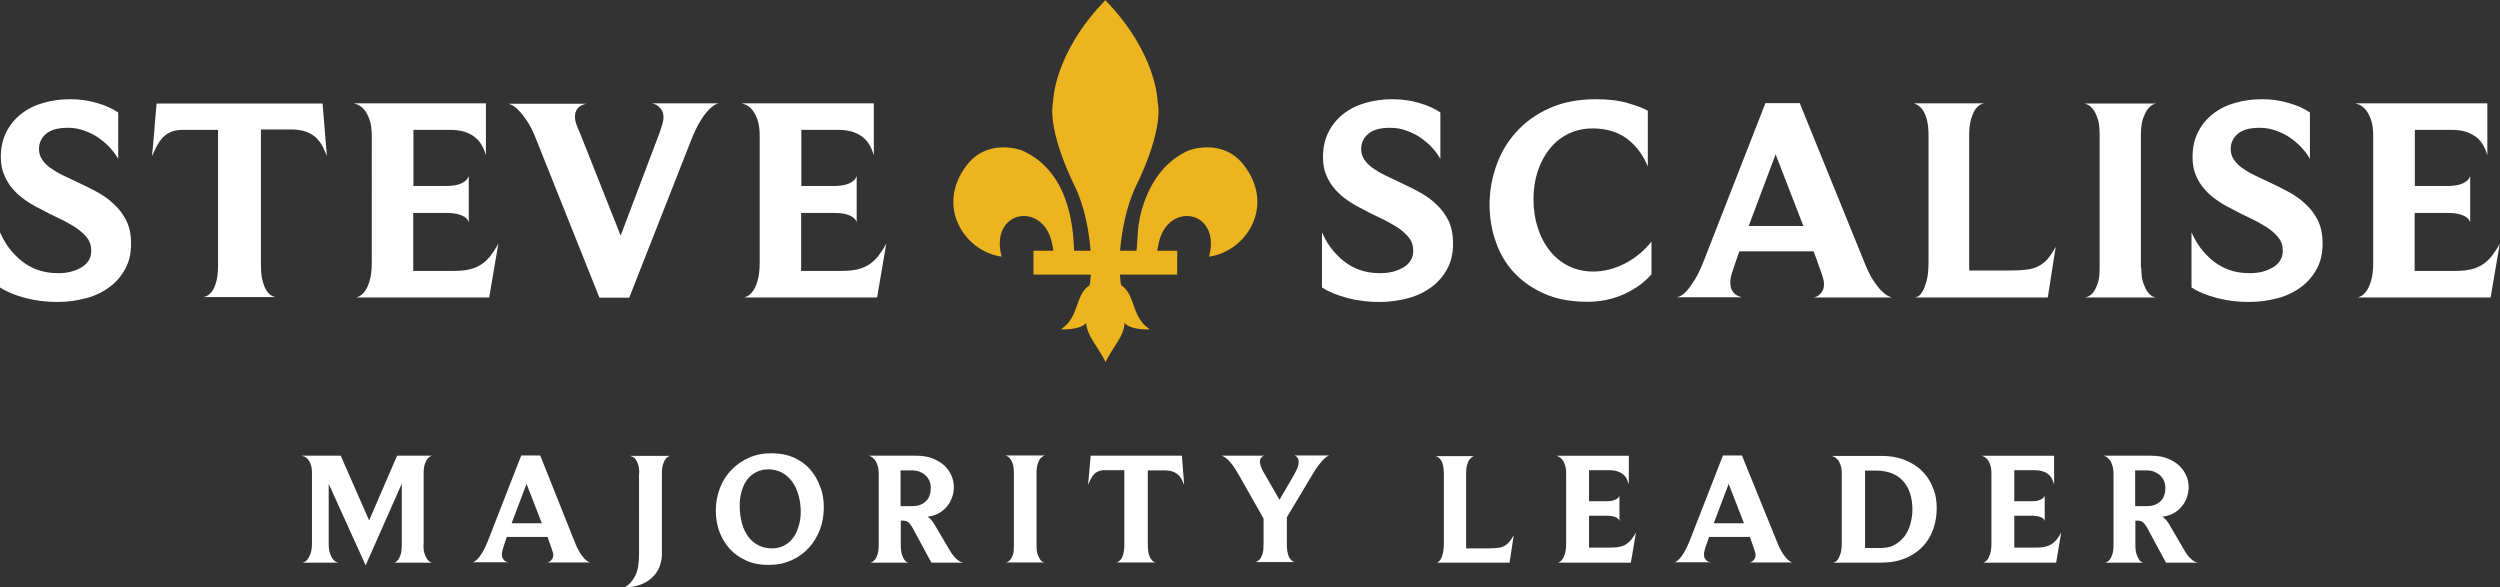
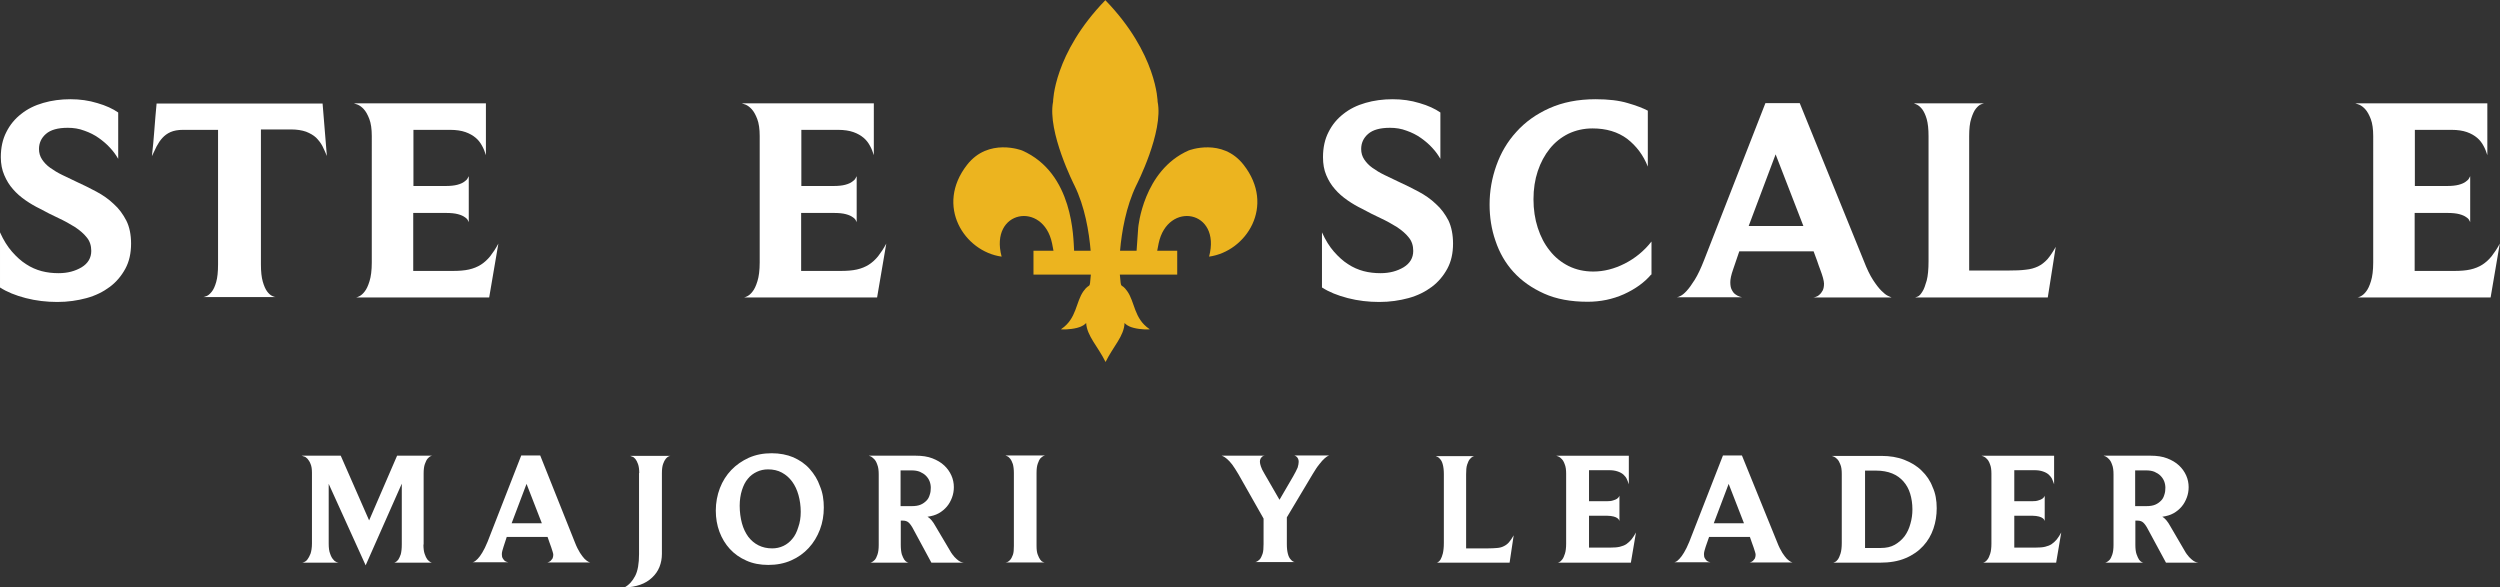
<svg xmlns="http://www.w3.org/2000/svg" version="1.1" id="Layer_1" x="0px" y="0px" viewBox="0 0 1224.5 287.6" style="enable-background:new 0 0 1224.5 287.6;" xml:space="preserve">
  <rect x="0" y="0" width="1224.5" height="287.6" fill="#333333" stroke="none" />
  <style type="text/css">
	.st0{fill:#FFFFFF;}
	.st1{fill:#ECB41F;}
</style>
  <g>
    <path class="st0" d="M207.4,266.7c0,1.9,0.2,3.5,0.6,4.6c0.4,1.2,0.8,2,1.3,2.7c0.5,0.6,1,1,1.5,1.3s0.8,0.3,0.9,0.3h-18.7   c0.2,0,0.4-0.1,0.8-0.3c0.4-0.2,0.8-0.6,1.3-1.2c0.4-0.6,0.8-1.5,1.2-2.6c0.3-1.2,0.5-2.7,0.5-4.8v-29.8l-17.7,40l-18.1-39.9v29.3   c0,2,0.2,3.7,0.7,4.9c0.4,1.2,0.9,2.2,1.5,2.8c0.5,0.7,1.1,1.1,1.6,1.3c0.6,0.2,0.9,0.3,1.1,0.3h-17.9c0.2,0,0.5-0.1,1-0.3   c0.5-0.2,1.1-0.6,1.6-1.3c0.5-0.6,1-1.6,1.5-2.8c0.4-1.2,0.7-2.9,0.7-5v-34.6c0-1.8-0.2-3.3-0.7-4.4c-0.4-1.1-1-1.9-1.5-2.5   c-0.6-0.6-1.1-1-1.7-1.1c-0.5-0.2-0.9-0.3-1.1-0.4h19.1l13.9,31.7l13.7-31.7h17.2c-0.2,0-0.5,0.1-0.9,0.3c-0.4,0.2-0.9,0.6-1.4,1.2   c-0.5,0.6-0.9,1.5-1.3,2.6c-0.4,1.1-0.6,2.7-0.6,4.6V266.7z" />
    <path class="st0" d="M281.6,265.7c0.8,2.1,1.7,3.8,2.5,5.1c0.8,1.3,1.6,2.2,2.2,2.9c0.7,0.7,1.3,1.1,1.8,1.4c0.5,0.2,0.8,0.4,1,0.4   H268c0.2,0,0.4-0.1,0.7-0.2c0.3-0.1,0.6-0.3,1-0.6c0.3-0.3,0.6-0.7,0.9-1.1c0.2-0.5,0.4-1.1,0.4-1.8c0-0.4-0.1-0.9-0.3-1.5   c-0.2-0.7-0.4-1.4-0.7-2.2c-0.3-0.8-0.6-1.6-0.9-2.5c-0.3-0.9-0.6-1.7-0.9-2.6h-20l-1.6,4.9c-0.5,1.5-0.8,2.7-0.8,3.5   c0,0.8,0.1,1.5,0.4,2c0.3,0.5,0.6,0.9,0.9,1.2c0.4,0.3,0.7,0.5,1.1,0.6c0.4,0.1,0.6,0.2,0.8,0.2h-17.6c0.2,0,0.5-0.1,0.9-0.3   s1-0.7,1.7-1.4c0.7-0.7,1.4-1.7,2.2-3c0.8-1.3,1.7-3.1,2.6-5.3l16.5-42.3h9.3L281.6,265.7z M250.6,256.3h14.8l-7.5-19.3   L250.6,256.3z" />
    <path class="st0" d="M313.1,231.7c0-1.8-0.2-3.3-0.6-4.4c-0.4-1.1-0.8-1.9-1.3-2.5c-0.5-0.6-1-1-1.5-1.1c-0.5-0.2-0.8-0.3-1-0.4   h19.6c-0.2,0-0.4,0.1-0.9,0.3c-0.4,0.2-0.9,0.6-1.3,1.1c-0.5,0.6-0.9,1.4-1.3,2.5c-0.4,1.1-0.6,2.6-0.6,4.6v39.5   c0,2.3-0.4,4.4-1.2,6.4c-0.8,2-2,3.7-3.6,5.2c-1.6,1.5-3.5,2.7-5.8,3.5s-4.9,1.3-7.7,1.3c2.2-1.2,3.9-3.1,5.2-5.6   c1.3-2.5,1.9-6.1,1.9-10.7V231.7z" />
    <path class="st0" d="M403.5,248.6c0,3.8-0.6,7.4-1.9,10.8c-1.3,3.4-3.1,6.4-5.5,9c-2.4,2.6-5.2,4.6-8.6,6.1   c-3.4,1.5-7.1,2.2-11.2,2.2c-4,0-7.6-0.7-10.7-2.1c-3.2-1.4-5.9-3.3-8.1-5.7c-2.2-2.4-3.9-5.2-5.1-8.4c-1.2-3.2-1.8-6.7-1.8-10.4   c0-3.9,0.7-7.6,2-11s3.2-6.4,5.6-8.9c2.4-2.5,5.3-4.5,8.6-6c3.4-1.5,7.1-2.2,11.2-2.2c3.9,0,7.5,0.7,10.6,2c3.1,1.4,5.8,3.2,8,5.7   s3.9,5.2,5,8.4C403,241.4,403.5,244.9,403.5,248.6z M392.2,250.7c0-2.9-0.4-5.7-1.1-8.2c-0.7-2.5-1.7-4.7-3.1-6.6s-3-3.3-5-4.4   c-2-1.1-4.3-1.6-6.8-1.6c-2,0-3.8,0.4-5.5,1.2c-1.7,0.8-3.2,1.9-4.4,3.4c-1.3,1.5-2.2,3.4-2.9,5.6c-0.7,2.2-1.1,4.8-1.1,7.6   c0,3.1,0.4,6,1.1,8.6c0.7,2.6,1.8,4.8,3.1,6.6c1.4,1.8,3,3.2,5,4.2c2,1,4.2,1.5,6.7,1.5c2,0,3.8-0.4,5.5-1.2c1.7-0.8,3.2-2,4.4-3.5   c1.3-1.5,2.2-3.4,2.9-5.7C391.8,256,392.2,253.5,392.2,250.7z" />
    <path class="st0" d="M465.3,269.7c0.7,1.3,1.5,2.3,2.2,3.1c0.7,0.8,1.4,1.3,2,1.8c0.6,0.4,1.2,0.7,1.6,0.8c0.4,0.1,0.8,0.2,1,0.2   h-15.9l-8.7-16.1c-0.9-1.8-1.8-3-2.5-3.6c-0.7-0.6-1.6-0.9-2.7-0.9h-1.1v11.9c0,1.9,0.2,3.5,0.5,4.6c0.4,1.1,0.8,2,1.2,2.6   c0.4,0.6,0.9,1,1.3,1.2c0.4,0.2,0.7,0.3,0.9,0.3h-18.9c0.2,0,0.5-0.1,0.9-0.3c0.4-0.2,0.9-0.6,1.4-1.1c0.5-0.6,0.9-1.4,1.3-2.6   c0.4-1.2,0.6-2.7,0.6-4.7v-34.5c0-2-0.2-3.6-0.7-4.8c-0.4-1.2-0.9-2.1-1.5-2.7c-0.6-0.6-1.1-1-1.6-1.3c-0.5-0.2-0.9-0.3-1-0.4h23   c3.1,0,5.8,0.4,8.1,1.3c2.3,0.9,4.2,2,5.8,3.5c1.5,1.4,2.7,3.1,3.5,4.9c0.8,1.8,1.2,3.7,1.2,5.7c0,1.8-0.3,3.5-0.9,5.1   c-0.6,1.6-1.4,3.1-2.5,4.4c-1.1,1.3-2.4,2.4-4,3.3c-1.6,0.9-3.4,1.4-5.5,1.7c1.4,0.8,2.7,2.4,3.9,4.6L465.3,269.7z M455.9,238.9   c0-1.1-0.2-2.2-0.6-3.2s-1-1.9-1.8-2.7c-0.8-0.8-1.8-1.4-2.9-1.9c-1.2-0.5-2.6-0.7-4.1-0.7h-5.4v17.5h5.5c1.7,0,3.1-0.2,4.3-0.7   c1.2-0.5,2.1-1.2,2.9-2c0.8-0.8,1.3-1.8,1.6-2.9C455.8,241.2,455.9,240,455.9,238.9z" />
    <path class="st0" d="M507.7,267.5c0,1.8,0.2,3.2,0.6,4.2c0.4,1,0.8,1.9,1.2,2.4c0.4,0.6,0.9,1,1.3,1.1c0.4,0.2,0.7,0.3,0.9,0.3   h-19.2c0.2,0,0.5-0.1,0.9-0.2c0.4-0.2,0.9-0.5,1.4-1.1c0.5-0.5,0.9-1.4,1.3-2.4c0.4-1.1,0.5-2.5,0.5-4.4v-35.7   c0-1.8-0.2-3.3-0.5-4.4c-0.4-1.1-0.8-2-1.3-2.6c-0.5-0.6-0.9-1-1.4-1.2c-0.4-0.2-0.7-0.3-0.9-0.4h19.3c-0.1,0-0.4,0.1-0.8,0.3   c-0.4,0.2-0.9,0.6-1.4,1.1c-0.5,0.6-0.9,1.4-1.3,2.6c-0.4,1.1-0.6,2.6-0.6,4.5V267.5z" />
-     <path class="st0" d="M580,237.5c-0.4-0.9-0.8-1.8-1.2-2.7c-0.4-0.8-1-1.6-1.7-2.2c-0.7-0.7-1.6-1.2-2.7-1.6   c-1.1-0.4-2.5-0.6-4.1-0.6h-8.1v36.4c0,1.9,0.2,3.5,0.5,4.6c0.3,1.2,0.7,2,1.2,2.6c0.4,0.6,0.9,1,1.3,1.2c0.4,0.2,0.8,0.3,1,0.3   h-19.5c0.2,0,0.5-0.1,0.9-0.3c0.4-0.2,0.9-0.6,1.4-1.2c0.5-0.6,0.9-1.5,1.2-2.6c0.3-1.2,0.5-2.7,0.5-4.7v-36.4h-9.5   c-1.4,0-2.5,0.2-3.3,0.6c-0.9,0.4-1.6,0.9-2.2,1.6c-0.6,0.7-1.1,1.4-1.5,2.3c-0.4,0.9-0.8,1.7-1.3,2.6c0.3-2.4,0.5-4.7,0.7-7.1   c0.2-2.4,0.4-4.7,0.6-7.1h44.7L580,237.5z" />
    <path class="st0" d="M636.1,226.2c0-0.6-0.1-1.1-0.3-1.5c-0.2-0.4-0.4-0.7-0.6-0.9c-0.2-0.2-0.5-0.4-0.7-0.5   c-0.3-0.1-0.4-0.2-0.5-0.2h17c-0.1,0-0.3,0.1-0.7,0.3c-0.4,0.2-0.9,0.6-1.6,1.2c-0.7,0.6-1.5,1.5-2.5,2.8c-1,1.2-2.1,2.9-3.3,4.9   l-12.6,21.1v13.2c0,1.9,0.2,3.5,0.5,4.6c0.3,1.2,0.7,2,1.2,2.6c0.5,0.6,0.9,1,1.3,1.2c0.4,0.2,0.7,0.3,0.9,0.3h-19.4   c0.2,0,0.5-0.1,0.9-0.3c0.4-0.2,0.9-0.6,1.4-1.1c0.5-0.6,0.9-1.5,1.3-2.6c0.4-1.2,0.5-2.8,0.5-4.8V254l-12.3-21.7   c-1.2-2-2.2-3.6-3.1-4.8c-0.9-1.2-1.8-2.1-2.5-2.7c-0.7-0.6-1.3-1-1.7-1.2c-0.4-0.2-0.7-0.3-0.9-0.4h21.1c-0.1,0-0.3,0-0.6,0.1   c-0.3,0.1-0.6,0.2-0.8,0.5c-0.3,0.2-0.5,0.6-0.7,0.9c-0.2,0.4-0.3,0.9-0.3,1.5c0,0.6,0.2,1.4,0.5,2.3c0.3,0.9,0.8,2,1.6,3.3l7.5,13   l6.7-11.5c1-1.7,1.7-3.2,2.2-4.3C635.9,227.9,636.1,227,636.1,226.2z" />
    <path class="st0" d="M739.4,275.6h-35.7c0.1,0,0.4-0.1,0.7-0.3s0.8-0.6,1.2-1.3c0.4-0.7,0.8-1.7,1.1-2.9c0.3-1.3,0.5-3,0.5-5.2   v-33.7c0-1.9-0.2-3.5-0.5-4.6c-0.3-1.2-0.7-2-1.2-2.6c-0.5-0.6-0.9-1-1.4-1.2c-0.4-0.2-0.7-0.3-0.9-0.4h19c-0.2,0-0.5,0.1-0.9,0.3   c-0.4,0.2-0.9,0.6-1.4,1.2c-0.5,0.6-0.9,1.5-1.3,2.7c-0.4,1.2-0.5,2.8-0.5,4.8v36.2h10.6c1.8,0,3.4-0.1,4.6-0.2   c1.3-0.1,2.4-0.4,3.3-0.9c0.9-0.4,1.8-1.1,2.5-1.9c0.7-0.8,1.5-2,2.3-3.4L739.4,275.6z" />
    <path class="st0" d="M798.8,275.6h-35.9c0.2,0,0.5-0.1,0.9-0.3c0.4-0.2,0.9-0.6,1.4-1.3c0.5-0.6,0.9-1.6,1.3-2.8   c0.4-1.2,0.6-2.9,0.6-5v-34.2c0-1.9-0.2-3.4-0.7-4.6c-0.4-1.2-0.9-2-1.5-2.6c-0.5-0.6-1.1-1-1.6-1.2c-0.5-0.2-0.9-0.3-1.1-0.4h35.6   v14c-0.3-0.9-0.6-1.7-1-2.6s-1-1.5-1.7-2.2c-0.7-0.6-1.6-1.1-2.8-1.5s-2.5-0.6-4.1-0.6h-9.9v15.2h8.6c1.3,0,2.4-0.1,3.2-0.4   c0.8-0.2,1.4-0.5,1.9-0.8c0.4-0.3,0.7-0.6,0.9-0.9c0.2-0.3,0.3-0.5,0.3-0.6v12.4c0-0.1-0.1-0.2-0.2-0.5c-0.1-0.3-0.4-0.6-0.8-0.9   c-0.4-0.3-1-0.6-1.8-0.8c-0.8-0.2-1.9-0.4-3.3-0.4h-8.8v15.6h10.7c1.7,0,3.1-0.1,4.4-0.4c1.2-0.3,2.3-0.7,3.2-1.3   c0.9-0.6,1.7-1.4,2.5-2.3c0.7-0.9,1.5-2.1,2.2-3.4L798.8,275.6z" />
    <path class="st0" d="M870.5,265.7c0.8,2.1,1.7,3.8,2.5,5.1s1.6,2.2,2.2,2.9c0.7,0.7,1.3,1.1,1.8,1.4c0.5,0.2,0.8,0.4,1,0.4h-21.1   c0.2,0,0.4-0.1,0.7-0.2c0.3-0.1,0.6-0.3,1-0.6c0.3-0.3,0.6-0.7,0.9-1.1c0.2-0.5,0.4-1.1,0.4-1.8c0-0.4-0.1-0.9-0.3-1.5   c-0.2-0.7-0.4-1.4-0.7-2.2c-0.3-0.8-0.6-1.6-0.9-2.5c-0.3-0.9-0.6-1.7-0.9-2.6h-20l-1.7,4.9c-0.5,1.5-0.8,2.7-0.8,3.5   c0,0.8,0.1,1.5,0.4,2c0.3,0.5,0.6,0.9,0.9,1.2c0.4,0.3,0.7,0.5,1.1,0.6c0.4,0.1,0.6,0.2,0.8,0.2H820c0.2,0,0.5-0.1,0.9-0.3   c0.5-0.2,1-0.7,1.7-1.4c0.7-0.7,1.4-1.7,2.2-3c0.8-1.3,1.7-3.1,2.6-5.3l16.5-42.3h9.3L870.5,265.7z M839.4,256.3h14.8l-7.5-19.3   L839.4,256.3z" />
    <path class="st0" d="M948.6,248.9c0,3.5-0.5,6.8-1.6,10c-1.1,3.2-2.7,6-5,8.5c-2.3,2.5-5.1,4.5-8.7,6c-3.5,1.5-7.7,2.2-12.6,2.2   h-22.9c0.2,0,0.5-0.1,0.9-0.3c0.5-0.2,1-0.6,1.5-1.3c0.5-0.7,0.9-1.7,1.3-2.9c0.4-1.3,0.6-3,0.6-5.2v-33.8c0-1.9-0.2-3.5-0.7-4.6   c-0.4-1.1-0.9-2-1.5-2.6c-0.6-0.6-1.1-1-1.6-1.2c-0.5-0.2-0.9-0.3-1.1-0.4h24.3c4.1,0,7.9,0.6,11.2,1.9c3.3,1.3,6.2,3,8.5,5.3   c2.4,2.3,4.2,4.9,5.4,8.1C948,241.6,948.6,245.1,948.6,248.9z M936.7,249.5c0-2.8-0.4-5.4-1.1-7.7c-0.7-2.3-1.8-4.3-3.3-6   c-1.5-1.7-3.3-3-5.5-3.9c-2.2-0.9-4.9-1.4-7.9-1.4h-5.4v37.9h7.7c2.7,0,5-0.5,6.9-1.6c1.9-1.1,3.5-2.5,4.8-4.2   c1.3-1.8,2.2-3.8,2.8-6C936.4,254.2,936.7,251.9,936.7,249.5z" />
    <path class="st0" d="M1007.1,275.6h-35.9c0.2,0,0.5-0.1,0.9-0.3c0.4-0.2,0.9-0.6,1.4-1.3c0.5-0.6,0.9-1.6,1.3-2.8   c0.4-1.2,0.6-2.9,0.6-5v-34.2c0-1.9-0.2-3.4-0.7-4.6c-0.4-1.2-0.9-2-1.5-2.6c-0.5-0.6-1.1-1-1.6-1.2c-0.5-0.2-0.9-0.3-1.1-0.4h35.6   v14c-0.3-0.9-0.6-1.7-1-2.6s-1-1.5-1.7-2.2c-0.7-0.6-1.6-1.1-2.8-1.5s-2.5-0.6-4.1-0.6h-9.9v15.2h8.6c1.3,0,2.4-0.1,3.2-0.4   c0.8-0.2,1.4-0.5,1.9-0.8c0.4-0.3,0.7-0.6,0.9-0.9c0.2-0.3,0.3-0.5,0.3-0.6v12.4c0-0.1-0.1-0.2-0.2-0.5c-0.1-0.3-0.4-0.6-0.8-0.9   c-0.4-0.3-1-0.6-1.8-0.8c-0.8-0.2-1.9-0.4-3.3-0.4h-8.8v15.6h10.7c1.7,0,3.1-0.1,4.4-0.4c1.2-0.3,2.3-0.7,3.2-1.3   c0.9-0.6,1.7-1.4,2.5-2.3c0.7-0.9,1.5-2.1,2.2-3.4L1007.1,275.6z" />
    <path class="st0" d="M1070,269.7c0.7,1.3,1.5,2.3,2.2,3.1c0.7,0.8,1.4,1.3,2,1.8c0.6,0.4,1.2,0.7,1.6,0.8c0.4,0.1,0.8,0.2,1,0.2   h-15.9l-8.7-16.1c-0.9-1.8-1.8-3-2.5-3.6c-0.7-0.6-1.6-0.9-2.7-0.9h-1.1v11.9c0,1.9,0.2,3.5,0.6,4.6c0.4,1.1,0.8,2,1.2,2.6   c0.4,0.6,0.9,1,1.3,1.2s0.7,0.3,0.9,0.3h-18.9c0.2,0,0.5-0.1,0.9-0.3c0.4-0.2,0.9-0.6,1.4-1.1c0.5-0.6,0.9-1.4,1.3-2.6   c0.4-1.2,0.6-2.7,0.6-4.7v-34.5c0-2-0.2-3.6-0.7-4.8c-0.4-1.2-0.9-2.1-1.5-2.7c-0.5-0.6-1.1-1-1.6-1.3c-0.5-0.2-0.9-0.3-1-0.4h23   c3.1,0,5.8,0.4,8.1,1.3s4.2,2,5.8,3.5c1.5,1.4,2.7,3.1,3.5,4.9s1.2,3.7,1.2,5.7c0,1.8-0.3,3.5-0.9,5.1c-0.6,1.6-1.4,3.1-2.5,4.4   c-1.1,1.3-2.4,2.4-4,3.3c-1.6,0.9-3.4,1.4-5.5,1.7c1.4,0.8,2.7,2.4,3.9,4.6L1070,269.7z M1060.6,238.9c0-1.1-0.2-2.2-0.6-3.2   s-1-1.9-1.8-2.7s-1.8-1.4-2.9-1.9c-1.2-0.5-2.6-0.7-4.1-0.7h-5.4v17.5h5.5c1.7,0,3.1-0.2,4.3-0.7s2.1-1.2,2.9-2   c0.8-0.8,1.3-1.8,1.6-2.9C1060.5,241.2,1060.6,240,1060.6,238.9z" />
  </g>
  <g>
    <path class="st1" d="M541.5,177.3c3.8-7.7,9.1-12.7,9.3-19.1c0.5,0.5,1.4,1.6,4.5,2.4c3.5,0.9,7.5,0.8,7.8,0.7   c0-0.1-0.1-0.2-0.2-0.2c-7.5-5.1-7-13.2-10.8-18.5c-3.3-4.7-2.9,0.1-3.6-8.1h28.1v-11.7h-9.8l0.7-3.6c4.4-20.9,30.8-16.3,24.7,6.5   c18.2-2.5,32.7-24.8,16.9-45c-10.5-13.4-26.9-7-26.9-7c-22.3,9.8-24.7,37.8-24.7,37.8l-0.8,11.3h-8.1c0.8-9.2,2.9-21.6,8-32.1   c0,0,13.4-26.1,10.4-40.9c0,0-0.2-23.5-25.6-49.7v0l0,0c0,0,0,0,0,0v0c-25.4,26.2-25.6,49.7-25.6,49.7   c-2.9,14.8,10.4,40.9,10.4,40.9c5.2,10.5,7.2,22.9,8,32.1h-8.1c-0.4-6-0.2-38-25.5-49.1c0,0-16.4-6.4-26.9,7   c-15.8,20.2-1.3,42.5,16.9,45c-6.1-22.8,20.4-27.4,24.7-6.5l0.7,3.6h-9.8v11.7h28.1c-0.7,8.2-0.2,3.4-3.6,8.1   c-3.8,5.3-3.3,13.4-10.8,18.5c-0.1,0.1-0.2,0.1-0.2,0.2c0.3,0.1,4.3,0.2,7.8-0.7c3.1-0.8,4-1.9,4.5-2.4   C532.4,164.6,537.7,169.6,541.5,177.3" />
  </g>
  <g>
    <g>
      <path class="st0" d="M64.2,119.3c0,4.7-0.9,8.8-2.8,12.3c-1.9,3.5-4.4,6.5-7.6,8.9c-3.2,2.4-7,4.3-11.4,5.5    c-4.4,1.2-9.2,1.9-14.3,1.9c-5.3,0-10.5-0.6-15.5-1.9c-5-1.3-9.2-3-12.6-5.2v-27c1.7,3.8,3.7,7,5.9,9.5c2.2,2.5,4.5,4.6,6.9,6.1    c2.4,1.6,5,2.7,7.6,3.4c2.7,0.7,5.4,1,8.3,1c4.4,0,8.1-1,11.3-2.9c3.1-1.9,4.7-4.6,4.7-8c0-2.6-0.7-4.8-2.2-6.6    c-1.5-1.9-3.4-3.5-5.8-5.1c-2.4-1.5-5.1-3-8.1-4.4c-3-1.4-6-2.9-8.9-4.5c-2.5-1.2-4.9-2.6-7.2-4.2c-2.3-1.6-4.4-3.4-6.1-5.4    c-1.8-2-3.2-4.3-4.3-6.9C1,83.3,0.4,80.3,0.4,77c0-4.7,0.9-8.8,2.7-12.3c1.8-3.6,4.2-6.5,7.3-8.9c3-2.4,6.6-4.2,10.8-5.4    c4.1-1.2,8.6-1.8,13.3-1.8c4.6,0,9,0.6,13.2,1.9c4.2,1.2,7.6,2.8,10.2,4.6v22.7c-1-1.7-2.2-3.5-3.9-5.3c-1.6-1.8-3.5-3.4-5.6-4.9    c-2.1-1.5-4.5-2.7-7.1-3.6c-2.6-1-5.3-1.4-8.1-1.4c-4.9,0-8.4,1-10.7,3s-3.4,4.5-3.4,7.4c0,1.9,0.5,3.6,1.5,5.1    c1,1.5,2.3,2.9,4,4.1c1.7,1.2,3.6,2.4,5.9,3.5c2.2,1.1,4.6,2.2,7.1,3.4c3.1,1.4,6.3,3,9.5,4.7c3.2,1.7,6.1,3.7,8.6,6.1    c2.6,2.3,4.6,5.1,6.2,8.2C63.4,111.1,64.2,114.9,64.2,119.3z" />
    </g>
    <g>
      <path class="st0" d="M160.1,76.4c-0.7-1.7-1.4-3.3-2.2-4.9c-0.8-1.5-1.9-2.9-3.1-4.1c-1.3-1.2-2.9-2.1-4.9-2.9    c-2-0.7-4.5-1.1-7.4-1.1h-14.7v66.1c0,3.5,0.3,6.3,0.9,8.4c0.6,2.1,1.3,3.7,2.1,4.8c0.8,1.1,1.6,1.8,2.4,2.2    c0.8,0.4,1.4,0.6,1.8,0.6H99.6c0.3,0,0.8-0.2,1.6-0.5c0.8-0.3,1.6-1,2.5-2.1c0.9-1.1,1.6-2.7,2.2-4.8c0.6-2.1,0.9-4.9,0.9-8.6    V63.6H89.6c-2.5,0-4.5,0.4-6.1,1.1c-1.6,0.7-2.9,1.7-4,2.9c-1.1,1.2-2,2.6-2.8,4.1c-0.8,1.6-1.5,3.2-2.3,4.8    c0.5-4.3,0.9-8.6,1.2-12.8c0.3-4.3,0.7-8.6,1.1-13H158L160.1,76.4z" />
    </g>
    <g>
      <path class="st0" d="M239.6,145.7h-65.2c0.3,0,0.8-0.2,1.6-0.6c0.8-0.4,1.7-1.1,2.6-2.3c0.9-1.1,1.7-2.8,2.4-5.1    c0.7-2.2,1.1-5.3,1.1-9.1V66.6c0-3.4-0.4-6.2-1.2-8.3c-0.8-2.1-1.7-3.7-2.7-4.8c-1-1.1-2-1.8-2.9-2.2c-1-0.4-1.6-0.6-2-0.7h64.7    V76c-0.5-1.6-1.1-3.2-1.9-4.6c-0.8-1.5-1.8-2.8-3.1-3.9c-1.3-1.1-3-2.1-5-2.8c-2-0.7-4.5-1.1-7.5-1.1h-18v27.5h15.7    c2.4,0,4.3-0.2,5.8-0.6c1.5-0.4,2.6-0.9,3.4-1.5c0.8-0.6,1.4-1.1,1.6-1.6c0.3-0.5,0.5-0.9,0.6-1.1v22.6c0-0.1-0.1-0.4-0.4-0.9    c-0.2-0.5-0.7-1.1-1.5-1.6c-0.8-0.6-1.9-1.1-3.4-1.5c-1.5-0.4-3.4-0.6-5.9-0.6h-16v28.4h19.4c3,0,5.7-0.2,7.9-0.7    c2.2-0.5,4.2-1.3,5.9-2.4c1.7-1.1,3.2-2.5,4.5-4.1c1.3-1.7,2.7-3.7,4-6.2L239.6,145.7z" />
    </g>
    <g>
-       <path class="st0" d="M325,57.5c0-1.4-0.3-2.6-0.8-3.4c-0.5-0.9-1.1-1.5-1.8-2.1c-0.7-0.5-1.3-0.9-2-1.1c-0.7-0.2-1.1-0.3-1.4-0.3    h33c-0.2,0-0.7,0.2-1.6,0.6c-0.9,0.4-1.9,1.2-3.1,2.4c-1.2,1.2-2.6,3-4.1,5.4c-1.5,2.4-3.1,5.6-4.7,9.7l-30.3,77.1h-14.6l-31-77.6    c-1.5-3.8-3-6.9-4.6-9.1c-1.5-2.3-2.9-4-4.1-5.2c-1.2-1.2-2.3-2-3.1-2.4c-0.9-0.4-1.4-0.6-1.7-0.7h38.4c-0.3,0-0.7,0.1-1.4,0.3    c-0.6,0.2-1.3,0.5-1.9,0.9c-0.7,0.4-1.3,1.1-1.8,1.9c-0.5,0.9-0.8,2-0.8,3.3c0,1,0.2,2.2,0.6,3.4c0.4,1.2,1,2.7,1.8,4.4l20,50.4    l19.3-51c0.5-1.5,0.9-2.8,1.2-3.9C324.8,59.3,325,58.3,325,57.5z" />
-     </g>
+       </g>
    <g>
      <path class="st0" d="M429.6,145.7h-65.2c0.3,0,0.8-0.2,1.6-0.6c0.8-0.4,1.7-1.1,2.6-2.3c0.9-1.1,1.7-2.8,2.4-5.1    c0.7-2.2,1.1-5.3,1.1-9.1V66.6c0-3.4-0.4-6.2-1.2-8.3c-0.8-2.1-1.7-3.7-2.7-4.8c-1-1.1-2-1.8-2.9-2.2c-1-0.4-1.6-0.6-2-0.7h64.7    V76c-0.5-1.6-1.1-3.2-1.9-4.6c-0.8-1.5-1.8-2.8-3.1-3.9c-1.3-1.1-3-2.1-5-2.8c-2-0.7-4.5-1.1-7.5-1.1h-18v27.5h15.7    c2.4,0,4.3-0.2,5.8-0.6c1.5-0.4,2.6-0.9,3.4-1.5c0.8-0.6,1.4-1.1,1.6-1.6c0.3-0.5,0.5-0.9,0.6-1.1v22.6c0-0.1-0.1-0.4-0.4-0.9    c-0.2-0.5-0.7-1.1-1.5-1.6c-0.8-0.6-1.9-1.1-3.4-1.5c-1.5-0.4-3.4-0.6-5.9-0.6h-16v28.4h19.4c3,0,5.7-0.2,7.9-0.7    c2.2-0.5,4.2-1.3,5.9-2.4c1.7-1.1,3.2-2.5,4.5-4.1c1.3-1.7,2.7-3.7,4-6.2L429.6,145.7z" />
    </g>
    <g>
      <path class="st0" d="M711.7,119.3c0,4.7-0.9,8.8-2.8,12.3c-1.9,3.5-4.4,6.5-7.6,8.9c-3.2,2.4-7,4.3-11.4,5.5    c-4.4,1.2-9.2,1.9-14.3,1.9c-5.3,0-10.5-0.6-15.5-1.9c-5-1.3-9.2-3-12.6-5.2v-27c1.7,3.8,3.7,7,5.9,9.5c2.2,2.5,4.5,4.6,6.9,6.1    c2.4,1.6,5,2.7,7.6,3.4c2.7,0.7,5.4,1,8.3,1c4.4,0,8.1-1,11.3-2.9c3.1-1.9,4.7-4.6,4.7-8c0-2.6-0.7-4.8-2.2-6.6    c-1.5-1.9-3.4-3.5-5.8-5.1c-2.4-1.5-5.1-3-8.1-4.4c-3-1.4-6-2.9-8.9-4.5c-2.5-1.2-4.9-2.6-7.2-4.2c-2.3-1.6-4.4-3.4-6.1-5.4    c-1.8-2-3.2-4.3-4.3-6.9c-1.1-2.6-1.6-5.5-1.6-8.8c0-4.7,0.9-8.8,2.7-12.3c1.8-3.6,4.2-6.5,7.3-8.9c3-2.4,6.6-4.2,10.8-5.4    c4.1-1.2,8.6-1.8,13.3-1.8c4.6,0,9,0.6,13.2,1.9c4.2,1.2,7.6,2.8,10.2,4.6v22.7c-1-1.7-2.2-3.5-3.9-5.3c-1.6-1.8-3.5-3.4-5.6-4.9    c-2.1-1.5-4.5-2.7-7.1-3.6c-2.6-1-5.3-1.4-8.1-1.4c-4.9,0-8.4,1-10.7,3c-2.3,2-3.4,4.5-3.4,7.4c0,1.9,0.5,3.6,1.5,5.1    c1,1.5,2.3,2.9,4,4.1c1.7,1.2,3.6,2.4,5.9,3.5c2.2,1.1,4.6,2.2,7.1,3.4c3.1,1.4,6.3,3,9.5,4.7c3.2,1.7,6.1,3.7,8.6,6.1    c2.6,2.3,4.6,5.1,6.2,8.2C710.9,111.1,711.7,114.9,711.7,119.3z" />
    </g>
    <g>
      <path class="st0" d="M808.7,134.5c-3.3,3.9-7.8,7.1-13.3,9.6c-5.6,2.5-11.5,3.7-17.8,3.7c-8.2,0-15.3-1.3-21.3-4    c-6-2.7-11-6.2-15-10.6c-4-4.4-6.9-9.5-8.8-15.2c-2-5.7-2.9-11.7-2.9-17.8c0-6.6,1.1-12.9,3.3-19.1c2.2-6.2,5.4-11.7,9.8-16.5    c4.3-4.8,9.7-8.7,16.2-11.6c6.5-2.9,14-4.4,22.6-4.4c6.3,0,11.5,0.6,15.8,1.9c4.2,1.2,7.5,2.5,9.8,3.7v27.4    c-2.2-5.6-5.6-10.1-10.1-13.6c-4.6-3.4-10.2-5.1-17-5.1c-4.3,0-8.2,0.9-11.8,2.6c-3.6,1.8-6.6,4.2-9.1,7.3    c-2.5,3.1-4.5,6.8-5.9,11c-1.4,4.2-2.1,8.8-2.1,13.8c0,5,0.7,9.7,2.1,14c1.4,4.3,3.3,8,5.9,11.2c2.5,3.2,5.6,5.7,9.2,7.5    c3.6,1.8,7.7,2.7,12.1,2.7c5.1,0,10.3-1.3,15.4-3.9c5.1-2.6,9.5-6.2,13.1-10.8V134.5z" />
    </g>
    <g>
      <path class="st0" d="M912.9,127.8c1.5,3.9,3,7,4.5,9.3c1.5,2.3,2.8,4,4.1,5.3c1.2,1.2,2.3,2.1,3.2,2.5c0.9,0.4,1.5,0.7,1.8,0.8    h-38.4c0.3,0,0.7-0.1,1.3-0.3c0.6-0.2,1.2-0.5,1.8-1.1c0.6-0.5,1.1-1.2,1.6-2.1c0.4-0.9,0.6-1.9,0.6-3.3c0-0.7-0.2-1.6-0.5-2.8    c-0.3-1.2-0.8-2.5-1.3-3.9c-0.5-1.4-1.1-2.9-1.6-4.5c-0.6-1.6-1.1-3.1-1.7-4.6h-36.4l-3,8.8c-1,2.8-1.4,4.9-1.4,6.3    c0,1.5,0.2,2.8,0.7,3.7c0.5,1,1,1.7,1.7,2.2c0.7,0.5,1.3,0.9,2,1.1c0.7,0.2,1.1,0.4,1.4,0.4h-32c0.3,0,0.9-0.2,1.7-0.6    c0.9-0.4,1.9-1.2,3.1-2.5c1.2-1.3,2.5-3.1,4-5.5c1.5-2.4,3-5.6,4.6-9.7l30-76.8h16.8L912.9,127.8z M856.5,110.7h26.8l-13.6-35.1    L856.5,110.7z" />
    </g>
    <g>
      <path class="st0" d="M1003,145.7H938c0.2,0,0.6-0.2,1.4-0.5c0.7-0.3,1.4-1.1,2.2-2.4c0.8-1.2,1.4-3,2.1-5.4    c0.6-2.3,0.9-5.5,0.9-9.5V66.7c0-3.5-0.3-6.3-0.9-8.4c-0.6-2.1-1.4-3.7-2.2-4.8c-0.9-1.1-1.7-1.8-2.5-2.2    c-0.8-0.4-1.4-0.6-1.6-0.7h34.5c-0.3,0-0.8,0.2-1.6,0.5c-0.8,0.3-1.6,1-2.5,2.1c-0.9,1.1-1.6,2.7-2.3,4.9c-0.7,2.1-1,5-1,8.6v65.8    h19.3c3.3,0,6.1-0.1,8.4-0.4c2.3-0.2,4.3-0.8,6-1.6c1.7-0.8,3.2-2,4.6-3.5c1.3-1.5,2.7-3.6,4.1-6.1L1003,145.7z" />
    </g>
    <g>
-       <path class="st0" d="M1048.8,131c0,3.2,0.3,5.8,1,7.7c0.7,1.9,1.4,3.4,2.2,4.4c0.8,1,1.6,1.7,2.4,2.1c0.8,0.3,1.4,0.5,1.6,0.5h-35    c0.3,0,0.8-0.1,1.6-0.4c0.8-0.3,1.6-0.9,2.5-1.9c0.9-1,1.6-2.5,2.3-4.4c0.7-1.9,1-4.6,1-7.9V66c0-3.3-0.3-6-1-8    c-0.7-2-1.4-3.5-2.3-4.6c-0.9-1.1-1.7-1.8-2.5-2.1c-0.8-0.3-1.4-0.5-1.6-0.6h35.1c-0.2,0-0.7,0.2-1.5,0.5c-0.8,0.3-1.6,1-2.5,2.1    c-0.9,1-1.6,2.6-2.4,4.6c-0.7,2-1.1,4.8-1.1,8.2V131z" />
-     </g>
+       </g>
    <g>
-       <path class="st0" d="M1137.6,119.3c0,4.7-0.9,8.8-2.8,12.3c-1.9,3.5-4.4,6.5-7.6,8.9c-3.2,2.4-7,4.3-11.4,5.5    c-4.4,1.2-9.2,1.9-14.3,1.9c-5.3,0-10.5-0.6-15.5-1.9c-5-1.3-9.2-3-12.6-5.2v-27c1.7,3.8,3.7,7,5.9,9.5c2.2,2.5,4.5,4.6,6.9,6.1    c2.4,1.6,5,2.7,7.6,3.4c2.7,0.7,5.4,1,8.3,1c4.4,0,8.1-1,11.3-2.9c3.1-1.9,4.7-4.6,4.7-8c0-2.6-0.7-4.8-2.2-6.6    c-1.5-1.9-3.4-3.5-5.8-5.1c-2.4-1.5-5.1-3-8.1-4.4c-3-1.4-6-2.9-8.9-4.5c-2.5-1.2-4.9-2.6-7.2-4.2c-2.3-1.6-4.4-3.4-6.1-5.4    c-1.8-2-3.2-4.3-4.3-6.9c-1.1-2.6-1.6-5.5-1.6-8.8c0-4.7,0.9-8.8,2.7-12.3c1.8-3.6,4.2-6.5,7.3-8.9c3-2.4,6.6-4.2,10.8-5.4    c4.1-1.2,8.6-1.8,13.3-1.8c4.6,0,9,0.6,13.2,1.9c4.2,1.2,7.6,2.8,10.2,4.6v22.7c-1-1.7-2.2-3.5-3.9-5.3c-1.6-1.8-3.5-3.4-5.6-4.9    c-2.1-1.5-4.5-2.7-7.1-3.6c-2.6-1-5.3-1.4-8.1-1.4c-4.9,0-8.4,1-10.7,3c-2.3,2-3.4,4.5-3.4,7.4c0,1.9,0.5,3.6,1.5,5.1    c1,1.5,2.3,2.9,4,4.1c1.7,1.2,3.6,2.4,5.9,3.5c2.2,1.1,4.6,2.2,7.1,3.4c3.1,1.4,6.3,3,9.5,4.7c3.2,1.7,6.1,3.7,8.6,6.1    c2.6,2.3,4.6,5.1,6.2,8.2C1136.8,111.1,1137.6,114.9,1137.6,119.3z" />
-     </g>
+       </g>
    <g>
      <path class="st0" d="M1219.9,145.7h-65.2c0.3,0,0.8-0.2,1.6-0.6c0.8-0.4,1.7-1.1,2.6-2.3c0.9-1.1,1.7-2.8,2.4-5.1    c0.7-2.2,1.1-5.3,1.1-9.1V66.6c0-3.4-0.4-6.2-1.2-8.3c-0.8-2.1-1.7-3.7-2.7-4.8c-1-1.1-2-1.8-2.9-2.2c-1-0.4-1.6-0.6-2-0.7h64.7    V76c-0.5-1.6-1.1-3.2-1.9-4.6c-0.8-1.5-1.8-2.8-3.1-3.9c-1.3-1.1-3-2.1-5-2.8c-2-0.7-4.5-1.1-7.5-1.1h-18v27.5h15.7    c2.4,0,4.3-0.2,5.8-0.6c1.5-0.4,2.6-0.9,3.4-1.5c0.8-0.6,1.4-1.1,1.6-1.6c0.3-0.5,0.5-0.9,0.6-1.1v22.6c0-0.1-0.1-0.4-0.4-0.9    c-0.2-0.5-0.7-1.1-1.5-1.6c-0.8-0.6-1.9-1.1-3.4-1.5c-1.5-0.4-3.4-0.6-5.9-0.6h-16v28.4h19.4c3,0,5.7-0.2,7.9-0.7    c2.2-0.5,4.2-1.3,5.9-2.4c1.7-1.1,3.2-2.5,4.5-4.1c1.3-1.7,2.7-3.7,4-6.2L1219.9,145.7z" />
    </g>
  </g>
</svg>